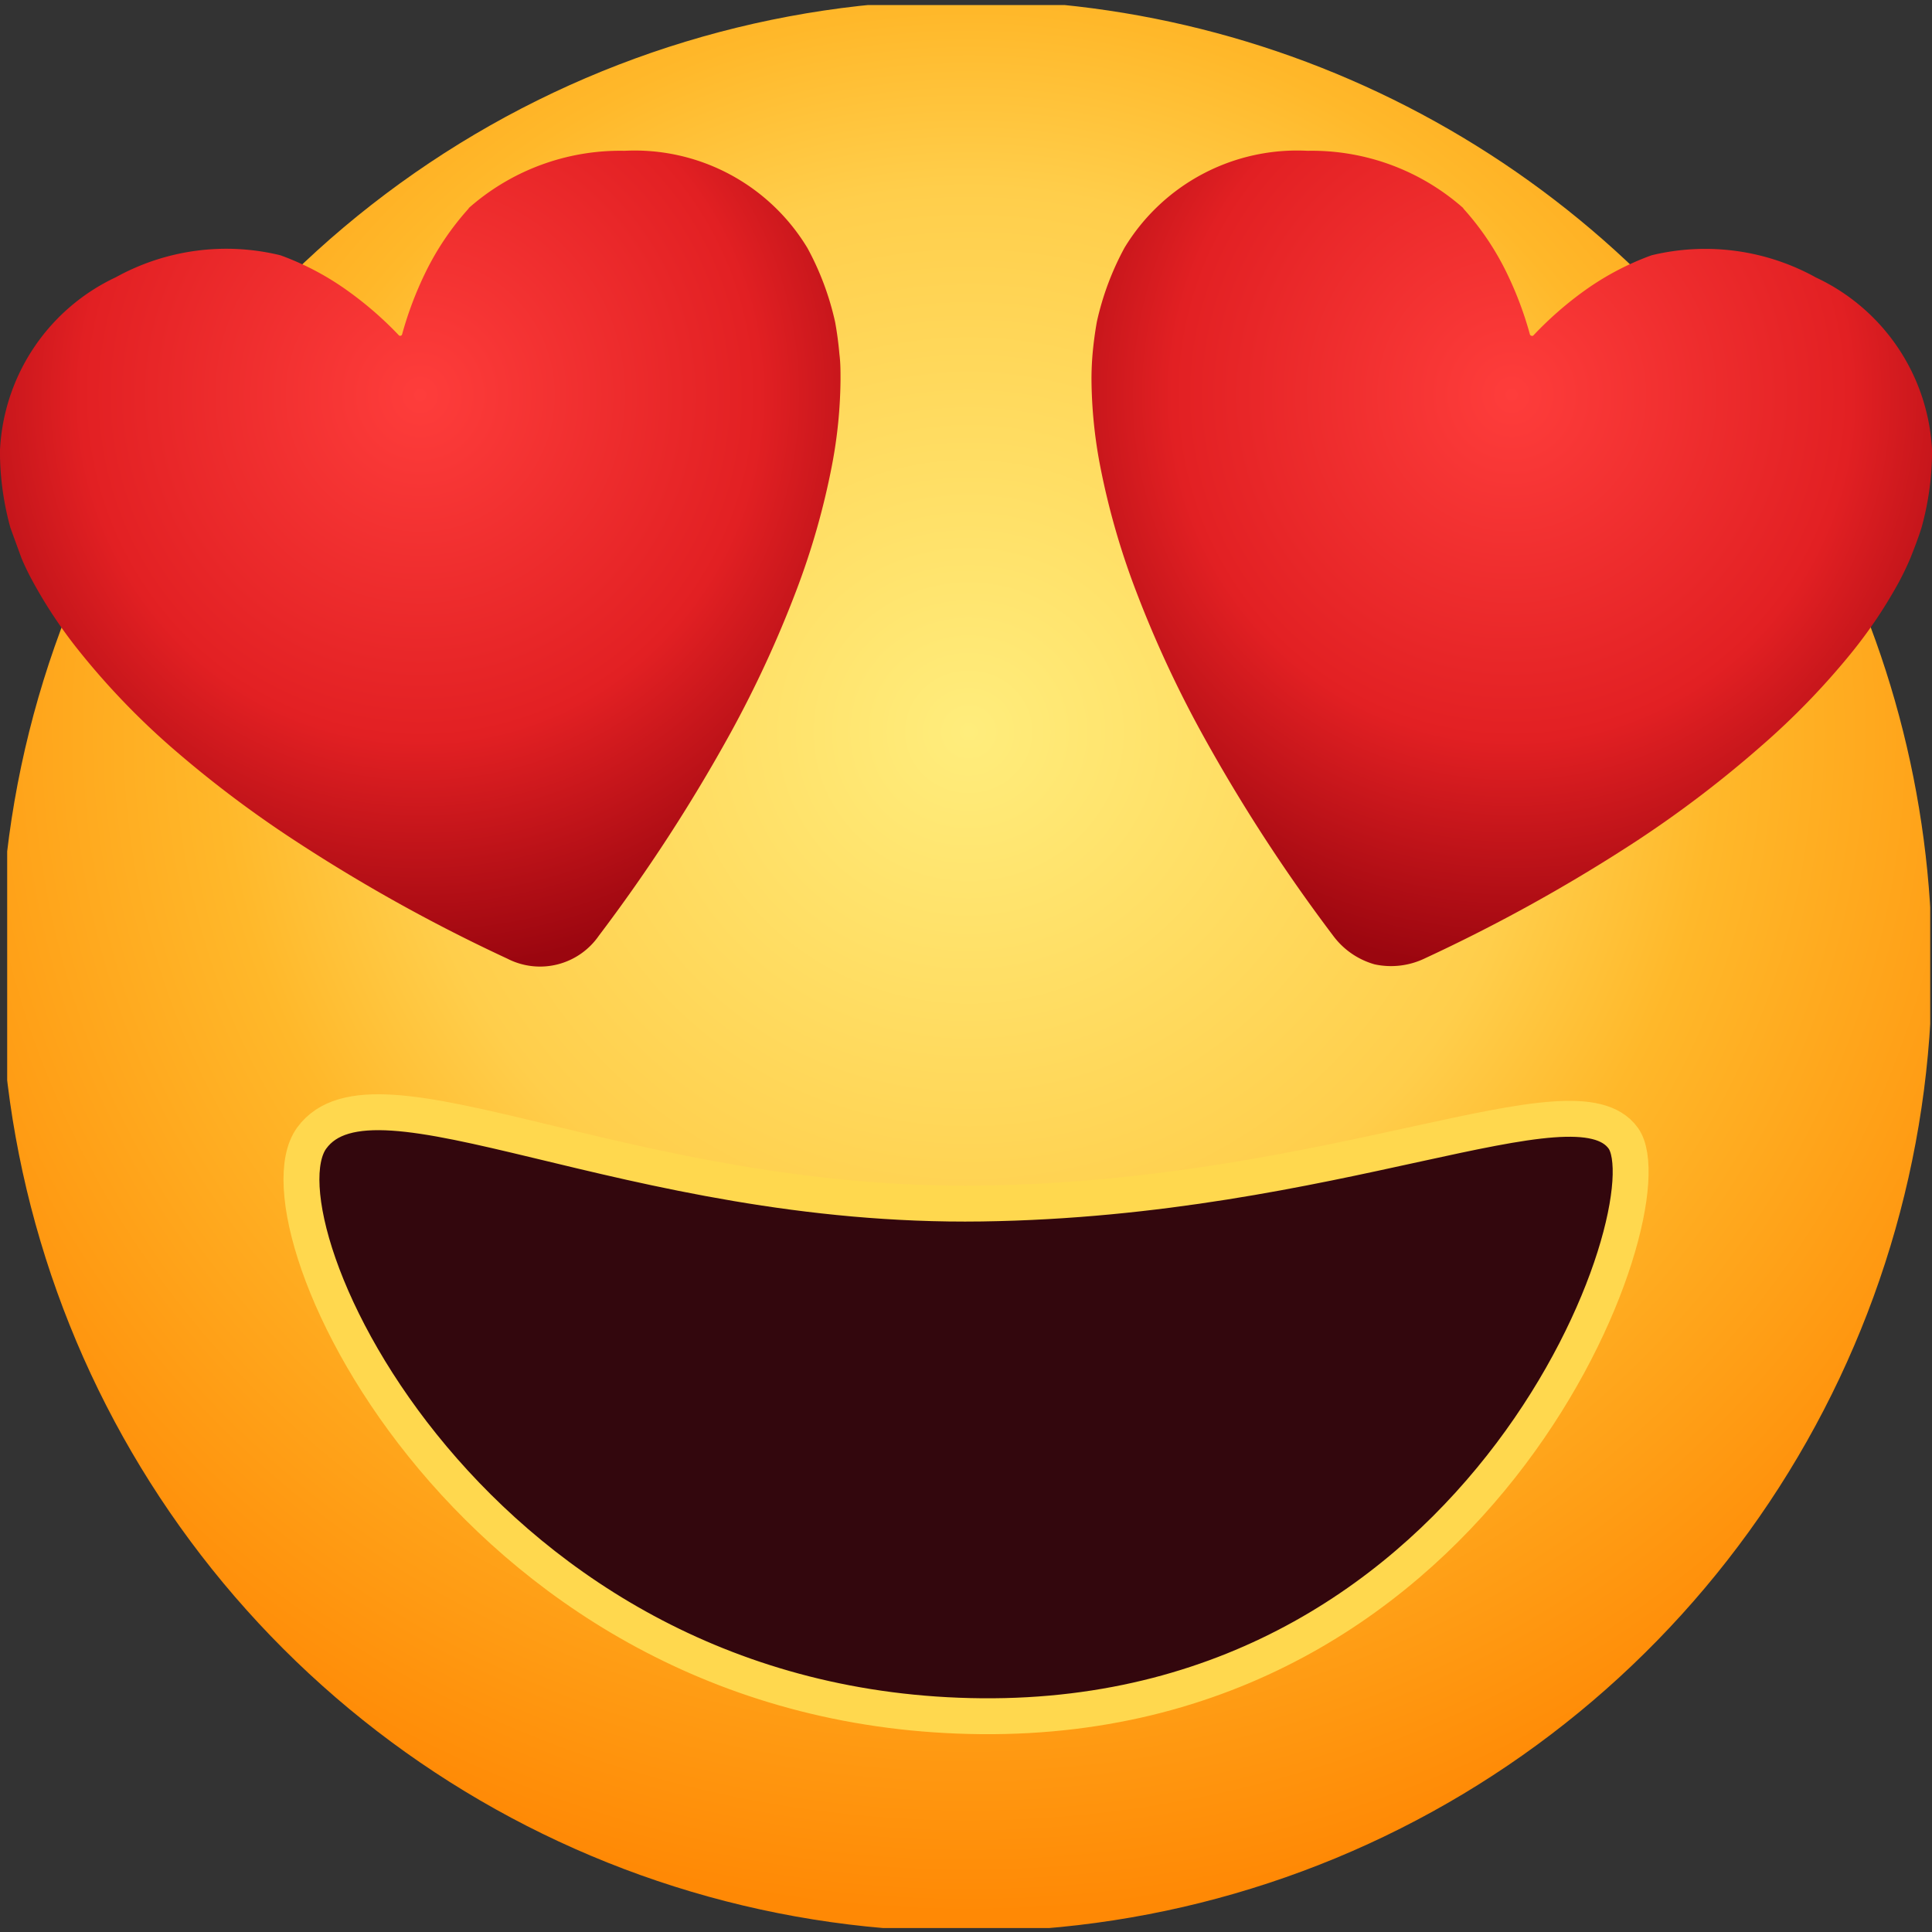
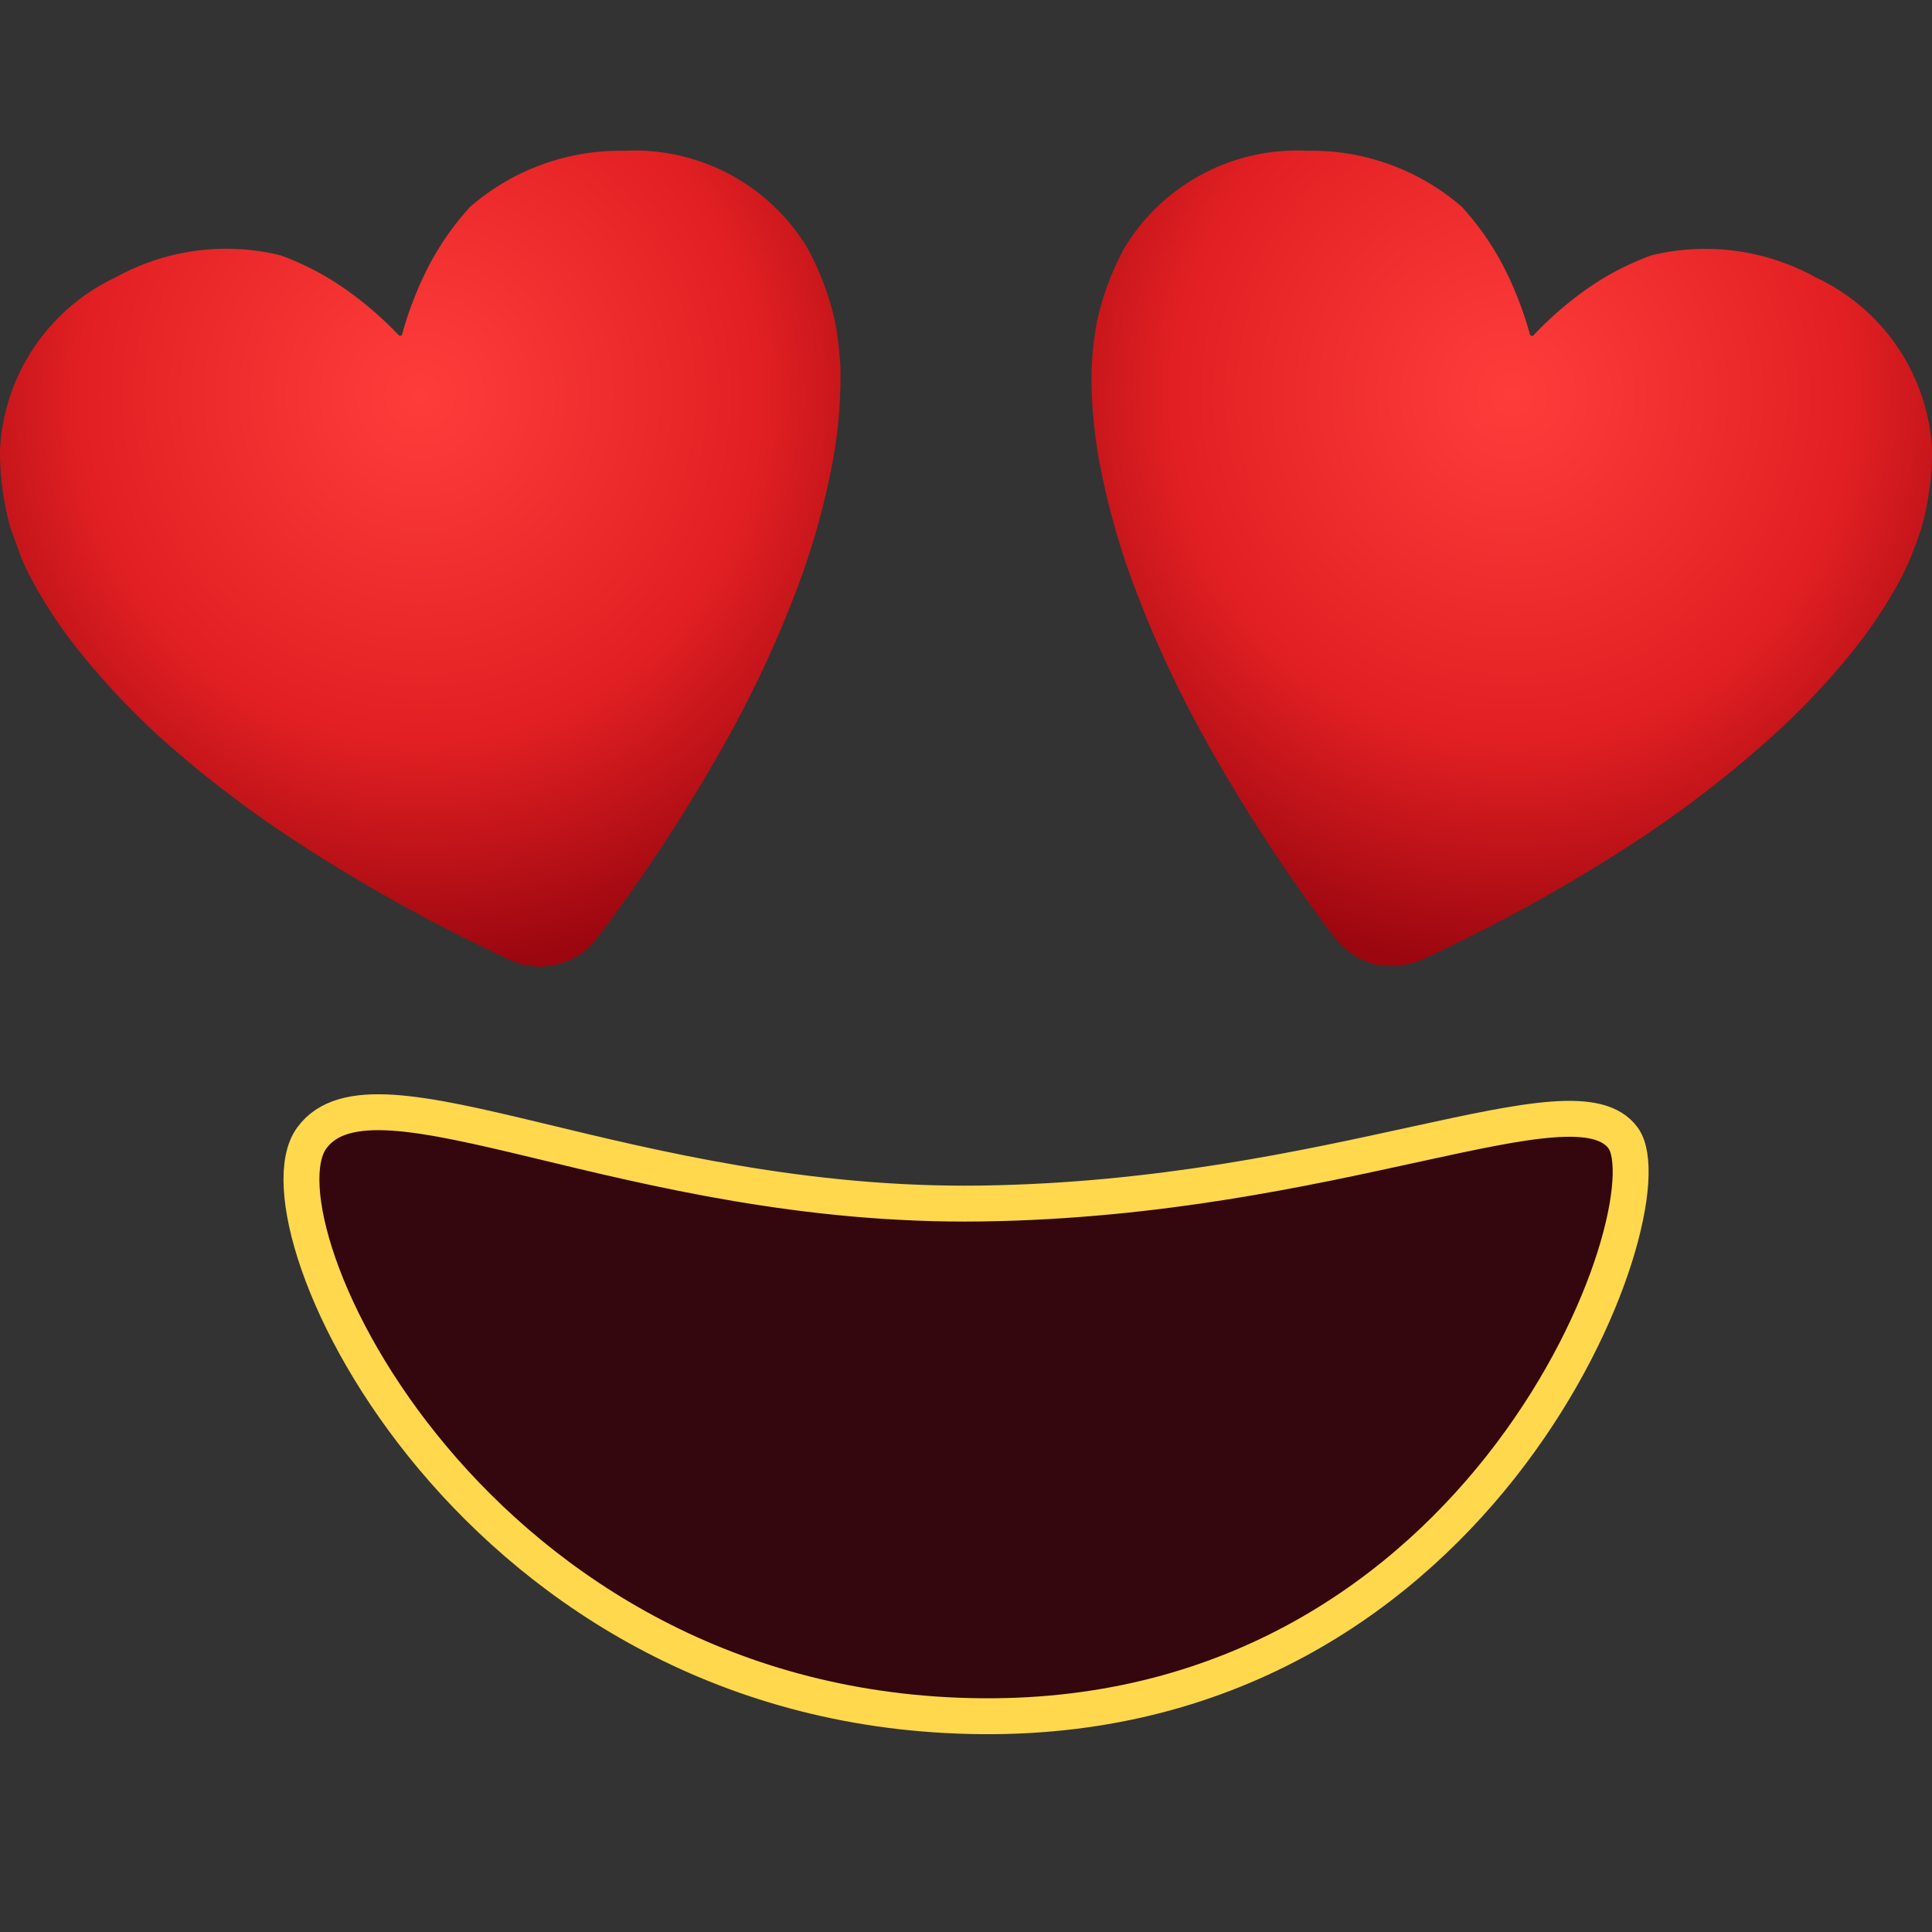
<svg xmlns="http://www.w3.org/2000/svg" xmlns:xlink="http://www.w3.org/1999/xlink" width="53.81" height="53.81" data-name="Groupe 296">
  <rect width="100%" height="100%" fill="#333333" stroke="none" />
  <defs>
    <radialGradient id="a" cx=".5" cy=".38" r=".63" gradientTransform="matrix(1 0 0 .97 0 .01)" gradientUnits="objectBoundingBox">
      <stop offset="0" stop-color="#ffec7b" />
      <stop offset="0" stop-color="#ffed7c" />
      <stop offset=".46" stop-color="#ffce4b" />
      <stop offset=".61" stop-color="#ffb82a" />
      <stop offset="1" stop-color="#ff8905" />
    </radialGradient>
    <radialGradient id="b" cx=".5" cy=".3" r=".67" gradientTransform="matrix(1 0 0 1.06 0 -.02)" gradientUnits="objectBoundingBox">
      <stop offset="0" stop-color="#fe3d3b" />
      <stop offset=".6" stop-color="#e22023" />
      <stop offset="1" stop-color="#9b060f" />
    </radialGradient>
    <radialGradient xlink:href="#b" id="d" cx=".5" cy=".3" r=".67" gradientTransform="matrix(-1 0 0 1.06 1 -.02)" />
    <clipPath id="c">
      <path fill="url(#a)" d="M26.9 0a26.9 26.9 0 1 0 26.91 26.9A26.9 26.9 0 0 0 26.91 0Z" data-name="Tracé 2104" />
    </clipPath>
  </defs>
  <g clip-path="url(#c)" data-name="Groupe 28">
-     <path fill="url(#a)" d="M0 0h53.56v53.56H0z" data-name="Rectangle 33" transform="translate(.2 .14)" />
-   </g>
+     </g>
  <path fill="url(#b)" d="M13.06 11.87a7.7 7.7 0 0 0-1.22 1.81 9.92 9.92 0 0 0-.64 1.7.05.05 0 0 1-.04.04.05.05 0 0 1-.05-.01 9.88 9.88 0 0 0-1.37-1.2 7.73 7.73 0 0 0-1.93-1.03 6.36 6.36 0 0 0-4.58.61A5.62 5.62 0 0 0 0 18.6v.19a8.02 8.02 0 0 0 .29 1.98l.31.85q.14.33.31.64a13.13 13.13 0 0 0 1.34 2 20.89 20.89 0 0 0 2.52 2.62 31.44 31.44 0 0 0 3.44 2.6 46.64 46.64 0 0 0 5.92 3.29 1.99 1.99 0 0 0 2.55-.64 46.7 46.7 0 0 0 3.68-5.67 31.45 31.45 0 0 0 1.81-3.92 20.91 20.91 0 0 0 1-3.5 13.2 13.2 0 0 0 .24-2.4c0-.23 0-.47-.03-.7q-.04-.46-.12-.9a7.87 7.87 0 0 0-.77-2.06 5.62 5.62 0 0 0-5.1-2.71 6.37 6.37 0 0 0-4.34 1.6" data-name="Tracé 2247" transform="translate(0 -6.07)" />
  <path fill="url(#d)" d="M10.35 11.87a7.7 7.7 0 0 1 1.22 1.81 9.92 9.92 0 0 1 .64 1.7.05.05 0 0 0 .04.04.05.05 0 0 0 .06-.01 9.88 9.88 0 0 1 1.36-1.2 7.73 7.73 0 0 1 1.93-1.03 6.36 6.36 0 0 1 4.58.62 5.62 5.62 0 0 1 3.23 4.78v.2a8.02 8.02 0 0 1-.29 1.98c-.09.29-.2.57-.31.85q-.14.33-.31.65a13.13 13.13 0 0 1-1.34 2 20.89 20.89 0 0 1-2.52 2.6 31.44 31.44 0 0 1-3.44 2.62 46.65 46.65 0 0 1-5.91 3.28 2.17 2.17 0 0 1-1.4.17 2.17 2.17 0 0 1-1.16-.8 46.7 46.7 0 0 1-3.68-5.68 31.45 31.45 0 0 1-1.81-3.92 20.91 20.91 0 0 1-1-3.49 13.2 13.2 0 0 1-.24-2.4c0-.24.01-.47.03-.71q.04-.45.12-.9a7.87 7.87 0 0 1 .77-2.06 5.62 5.62 0 0 1 5.1-2.7 6.37 6.37 0 0 1 4.34 1.6" data-name="Tracé 2248" transform="translate(30.4 -6.07)" />
  <path fill="#33070d" stroke="#ffd84e" d="M27.34 33.52c9.86-.14 16.53-3.68 17.87-1.82s-3.73 16.22-17.87 16.1S6.94 34.1 8.68 31.7s8.8 1.96 18.66 1.82Z" data-name="Tracé 2249" />
</svg>